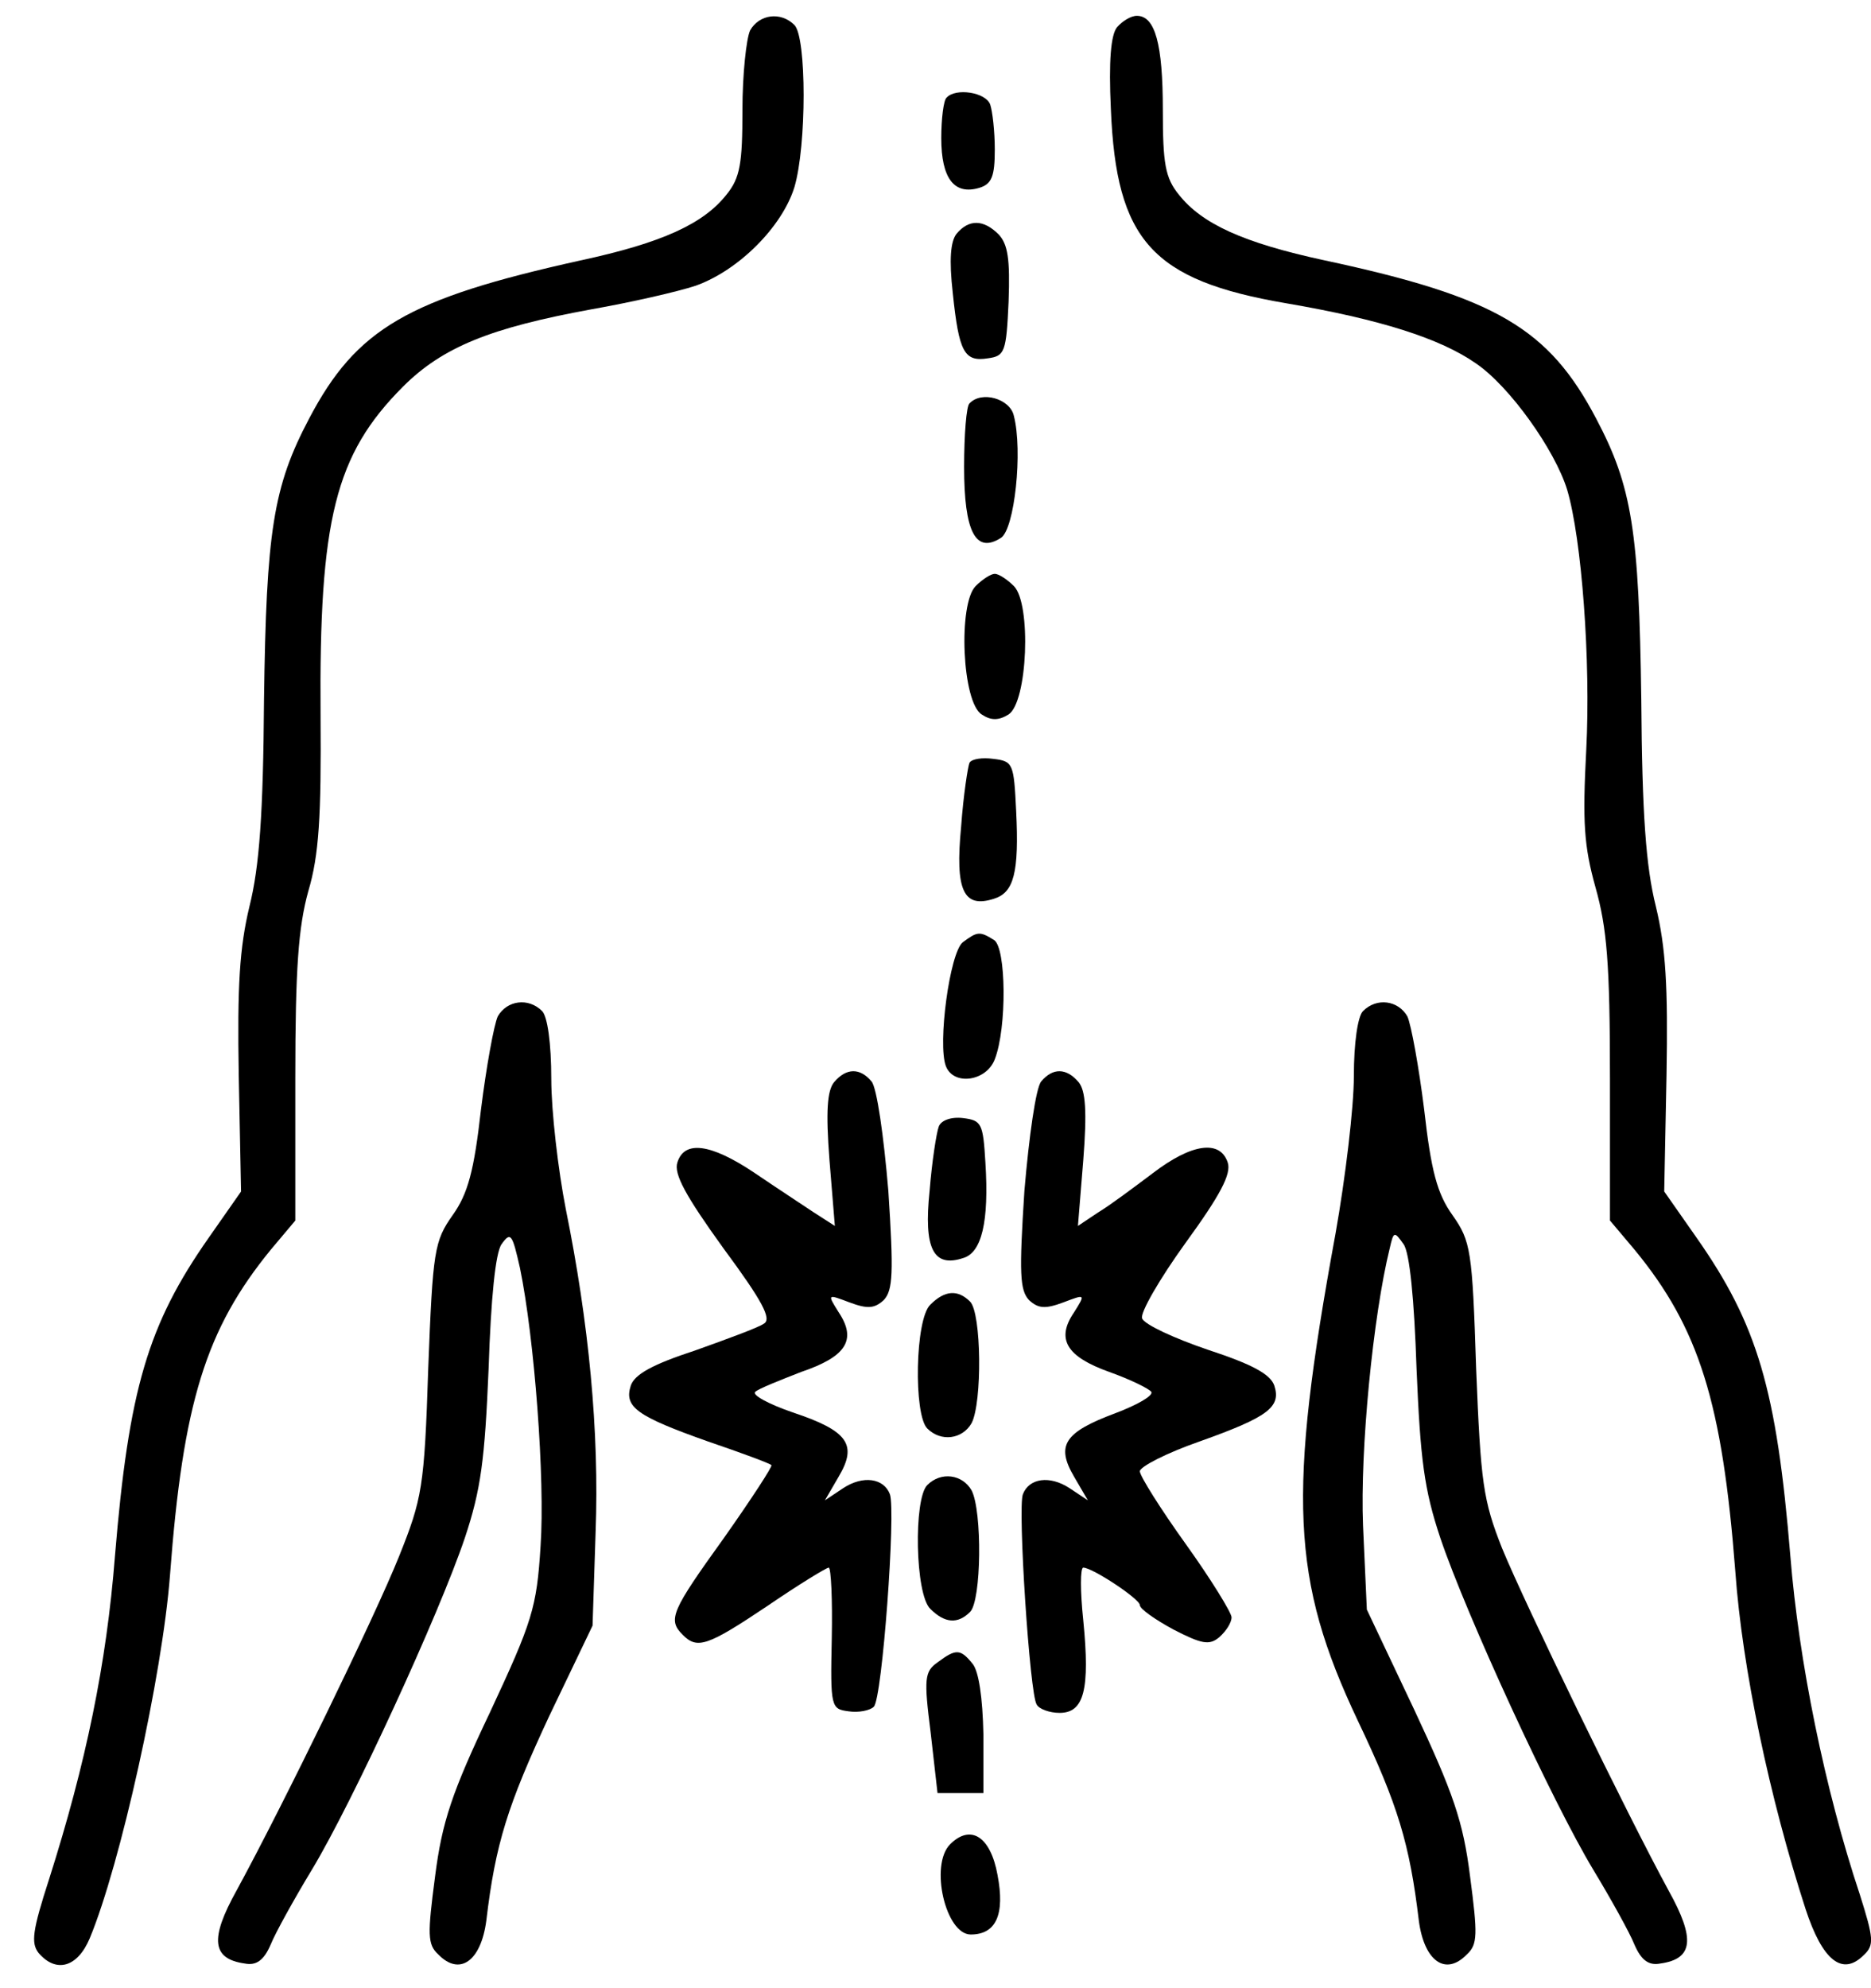
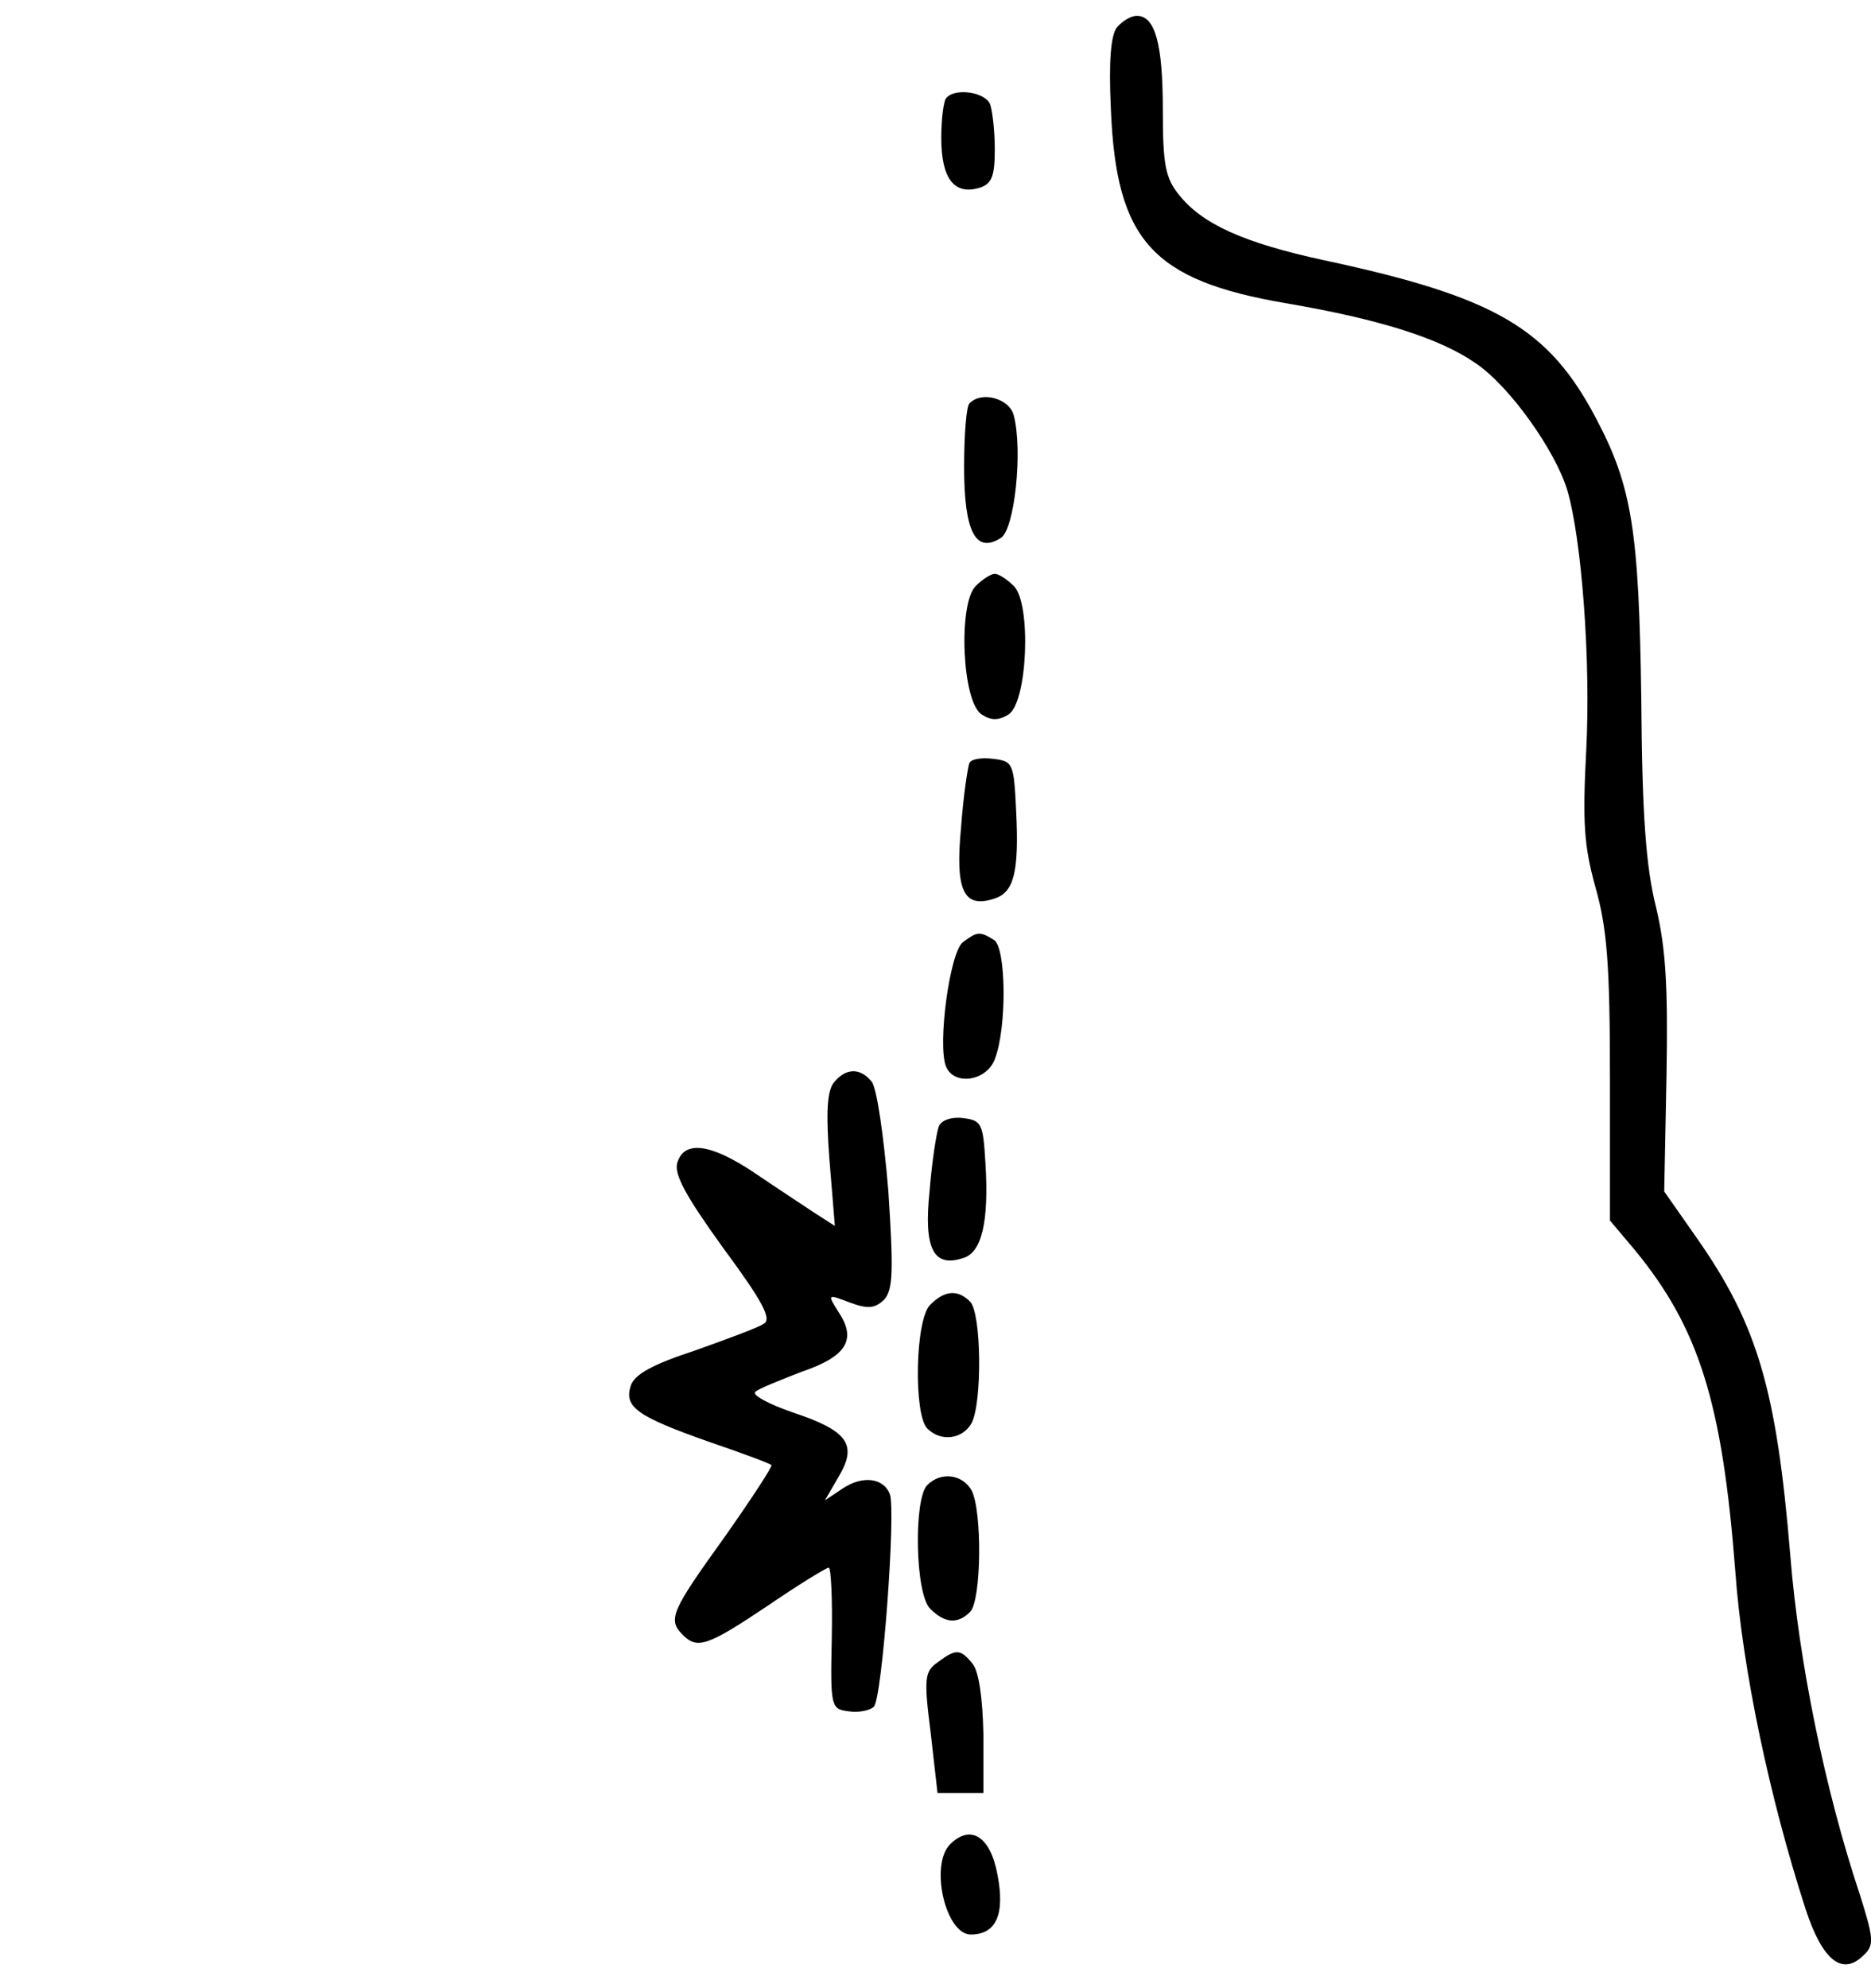
<svg xmlns="http://www.w3.org/2000/svg" width="48" height="51" viewBox="0 0 48 51" fill="none">
-   <path d="M19.244 0.779C19.145 0.995 19.047 1.916 19.047 2.818C19.047 4.191 18.989 4.563 18.636 4.995C18.047 5.74 16.988 6.23 14.89 6.681C10.459 7.662 9.145 8.426 7.929 10.74C7.008 12.485 6.831 13.623 6.773 17.956C6.753 20.878 6.655 22.23 6.4 23.25C6.145 24.309 6.086 25.29 6.125 27.584L6.184 30.564L5.361 31.741C3.792 33.976 3.302 35.643 2.949 39.917C2.733 42.682 2.204 45.231 1.263 48.192C0.831 49.525 0.792 49.839 0.988 50.094C1.439 50.623 1.988 50.467 2.302 49.721C3.086 47.839 4.165 42.976 4.361 40.407C4.694 35.976 5.282 34.094 6.949 32.054L7.576 31.309V27.662C7.576 24.838 7.655 23.78 7.91 22.858C8.184 21.936 8.243 20.956 8.224 18.348C8.184 13.328 8.596 11.662 10.341 9.916C11.361 8.897 12.596 8.407 15.165 7.936C16.165 7.76 17.381 7.485 17.851 7.328C18.949 6.936 20.067 5.818 20.381 4.799C20.695 3.74 20.695 0.955 20.381 0.642C20.028 0.289 19.479 0.367 19.244 0.779Z" fill="black" />
  <path d="M28.656 0.7C28.499 0.896 28.44 1.562 28.499 2.798C28.636 6.17 29.558 7.19 32.989 7.778C35.401 8.19 36.95 8.68 37.872 9.327C38.734 9.916 39.891 11.543 40.205 12.563C40.578 13.818 40.813 16.955 40.695 19.23C40.597 21.092 40.636 21.7 40.931 22.759C41.225 23.798 41.303 24.72 41.303 27.661V31.308L41.931 32.053C43.597 34.073 44.186 35.995 44.519 40.309C44.696 42.799 45.401 46.132 46.323 48.975C46.754 50.289 47.264 50.701 47.813 50.152C48.088 49.897 48.068 49.721 47.715 48.603C46.813 45.897 46.147 42.603 45.931 39.916C45.578 35.642 45.088 33.975 43.519 31.74L42.695 30.563L42.754 27.583C42.794 25.288 42.735 24.308 42.48 23.249C42.225 22.23 42.127 20.877 42.107 17.955C42.048 13.622 41.872 12.484 40.95 10.739C39.734 8.425 38.382 7.621 33.989 6.68C31.891 6.229 30.832 5.739 30.244 4.994C29.891 4.562 29.832 4.19 29.832 2.817C29.832 1.131 29.636 0.406 29.166 0.406C29.009 0.406 28.793 0.543 28.656 0.7Z" fill="black" />
  <path d="M24.286 2.503C24.207 2.562 24.148 3.052 24.148 3.543C24.148 4.582 24.482 5.013 25.129 4.817C25.443 4.719 25.521 4.523 25.521 3.837C25.521 3.366 25.462 2.856 25.403 2.68C25.286 2.366 24.521 2.249 24.286 2.503Z" fill="black" />
-   <path d="M24.542 5.994C24.385 6.19 24.346 6.661 24.444 7.524C24.601 9.034 24.738 9.289 25.346 9.191C25.777 9.132 25.817 9.034 25.875 7.739C25.915 6.641 25.856 6.269 25.621 6.014C25.228 5.622 24.856 5.622 24.542 5.994Z" fill="black" />
  <path d="M24.872 10.348C24.793 10.407 24.734 11.152 24.734 11.976C24.734 13.642 25.029 14.211 25.676 13.799C26.029 13.583 26.244 11.564 26.009 10.662C25.911 10.23 25.185 10.015 24.872 10.348Z" fill="black" />
  <path d="M25.03 15.034C24.579 15.484 24.677 18.014 25.187 18.328C25.422 18.485 25.619 18.485 25.873 18.328C26.364 18.014 26.462 15.484 26.011 15.034C25.834 14.857 25.619 14.72 25.521 14.72C25.422 14.72 25.207 14.857 25.03 15.034Z" fill="black" />
  <path d="M24.873 19.564C24.834 19.642 24.716 20.387 24.657 21.211C24.5 22.838 24.716 23.309 25.5 23.054C26.01 22.897 26.148 22.387 26.069 20.799C26.01 19.584 25.991 19.525 25.481 19.466C25.206 19.427 24.932 19.466 24.873 19.564Z" fill="black" />
  <path d="M24.698 24.172C24.364 24.446 24.051 26.78 24.266 27.348C24.462 27.858 25.306 27.74 25.521 27.172C25.835 26.368 25.815 24.309 25.502 24.113C25.129 23.878 25.07 23.897 24.698 24.172Z" fill="black" />
-   <path d="M12.77 26.072C12.672 26.288 12.476 27.366 12.339 28.464C12.162 30.033 12.005 30.621 11.613 31.17C11.143 31.837 11.103 32.072 10.986 35.111C10.888 38.151 10.829 38.445 10.241 39.915C9.613 41.484 7.241 46.347 6.064 48.504C5.378 49.739 5.437 50.249 6.28 50.367C6.574 50.425 6.77 50.288 6.946 49.877C7.064 49.582 7.554 48.7 8.005 47.955C9.045 46.229 11.26 41.425 11.927 39.445C12.339 38.209 12.437 37.445 12.535 35.111C12.594 33.307 12.711 32.131 12.868 31.915C13.104 31.582 13.143 31.66 13.339 32.523C13.711 34.327 13.986 37.955 13.868 39.66C13.77 41.249 13.652 41.602 12.574 43.916C11.594 45.974 11.339 46.739 11.162 48.131C10.966 49.622 10.966 49.877 11.241 50.131C11.79 50.7 12.339 50.308 12.476 49.269C12.711 47.288 13.025 46.308 14.084 44.033L15.202 41.7L15.28 39.308C15.378 36.719 15.104 33.915 14.515 31.013C14.319 30.013 14.143 28.503 14.143 27.68C14.143 26.758 14.045 26.072 13.907 25.935C13.555 25.582 13.005 25.66 12.77 26.072Z" fill="black" />
-   <path d="M34.968 25.935C34.831 26.072 34.733 26.758 34.733 27.601C34.733 28.405 34.517 30.209 34.263 31.641C33.027 38.366 33.125 40.523 34.831 44.131C35.87 46.308 36.165 47.308 36.4 49.269C36.537 50.308 37.086 50.7 37.635 50.131C37.91 49.877 37.91 49.622 37.714 48.131C37.537 46.719 37.282 45.994 36.282 43.857L35.066 41.288L34.968 39.131C34.89 37.209 35.223 33.758 35.655 32.013C35.753 31.582 35.772 31.582 36.008 31.915C36.165 32.131 36.282 33.327 36.341 35.111C36.439 37.445 36.537 38.209 36.949 39.445C37.616 41.425 39.831 46.229 40.871 47.955C41.322 48.7 41.812 49.582 41.929 49.877C42.106 50.288 42.302 50.425 42.596 50.367C43.439 50.249 43.498 49.739 42.812 48.504C41.733 46.523 39.125 41.151 38.537 39.719C38.047 38.484 37.988 38.033 37.87 35.111C37.773 32.072 37.733 31.837 37.263 31.17C36.87 30.621 36.714 30.033 36.537 28.464C36.4 27.366 36.204 26.288 36.106 26.072C35.87 25.66 35.321 25.582 34.968 25.935Z" fill="black" />
  <path d="M21.398 27.76C21.222 27.976 21.183 28.505 21.28 29.76L21.418 31.447L20.869 31.094C20.575 30.898 19.888 30.447 19.339 30.074C18.222 29.329 17.555 29.25 17.378 29.819C17.28 30.113 17.594 30.682 18.555 32.015C19.555 33.368 19.81 33.839 19.594 33.956C19.457 34.054 18.653 34.349 17.829 34.643C16.751 34.996 16.28 35.251 16.182 35.545C16.006 36.094 16.339 36.329 18.163 36.976C19.026 37.27 19.771 37.545 19.79 37.584C19.829 37.604 19.28 38.447 18.575 39.447C17.222 41.329 17.123 41.545 17.516 41.937C17.888 42.31 18.143 42.231 19.692 41.192C20.496 40.643 21.202 40.212 21.261 40.212C21.32 40.212 21.359 41.035 21.339 42.016C21.3 43.8 21.32 43.839 21.771 43.898C22.026 43.937 22.32 43.878 22.418 43.78C22.634 43.565 22.986 38.761 22.83 38.329C22.673 37.917 22.143 37.839 21.634 38.172L21.163 38.486L21.516 37.878C22.006 37.054 21.751 36.702 20.339 36.231C19.712 36.015 19.28 35.78 19.378 35.702C19.457 35.623 20.006 35.407 20.555 35.192C21.712 34.8 21.986 34.368 21.516 33.662C21.222 33.192 21.222 33.192 21.79 33.407C22.261 33.584 22.437 33.564 22.673 33.349C22.908 33.094 22.928 32.662 22.79 30.545C22.673 29.152 22.496 27.897 22.359 27.741C22.065 27.388 21.712 27.388 21.398 27.76Z" fill="black" />
-   <path d="M26.712 27.741C26.575 27.898 26.399 29.153 26.281 30.545C26.144 32.663 26.163 33.094 26.399 33.349C26.634 33.565 26.81 33.584 27.281 33.408C27.85 33.192 27.85 33.192 27.555 33.663C27.085 34.349 27.359 34.8 28.457 35.192C29.007 35.388 29.477 35.623 29.536 35.702C29.595 35.8 29.183 36.035 28.614 36.251C27.301 36.741 27.085 37.075 27.555 37.879L27.909 38.486L27.438 38.173C26.928 37.839 26.399 37.918 26.242 38.33C26.105 38.663 26.418 43.467 26.595 43.722C26.654 43.84 26.928 43.938 27.183 43.938C27.81 43.938 27.967 43.349 27.791 41.565C27.712 40.82 27.712 40.212 27.791 40.212C28.026 40.212 29.242 41.016 29.242 41.173C29.242 41.271 29.634 41.545 30.105 41.8C30.83 42.173 31.026 42.212 31.281 41.996C31.458 41.839 31.595 41.624 31.595 41.486C31.595 41.369 31.065 40.506 30.418 39.604C29.771 38.702 29.242 37.859 29.242 37.741C29.242 37.624 29.928 37.271 30.771 36.977C32.536 36.349 32.869 36.094 32.693 35.545C32.595 35.251 32.124 34.996 30.987 34.623C30.124 34.329 29.36 33.976 29.301 33.82C29.242 33.682 29.752 32.8 30.418 31.878C31.301 30.663 31.595 30.114 31.497 29.82C31.301 29.231 30.575 29.329 29.575 30.094C29.105 30.447 28.477 30.918 28.183 31.094L27.654 31.447L27.791 29.761C27.889 28.506 27.85 27.976 27.673 27.761C27.359 27.388 27.006 27.388 26.712 27.741Z" fill="black" />
  <path d="M24.084 28.897C24.025 29.054 23.908 29.799 23.849 30.544C23.692 32.035 23.947 32.525 24.712 32.27C25.182 32.133 25.378 31.348 25.28 29.819C25.221 28.819 25.182 28.74 24.712 28.681C24.398 28.642 24.143 28.74 24.084 28.897Z" fill="black" />
  <path d="M23.867 33.467C23.475 33.839 23.436 36.29 23.789 36.643C24.142 36.996 24.691 36.918 24.926 36.506C25.201 35.977 25.181 33.682 24.887 33.388C24.573 33.075 24.24 33.094 23.867 33.467Z" fill="black" />
  <path d="M23.789 38.094C23.436 38.447 23.475 40.898 23.867 41.27C24.24 41.643 24.573 41.663 24.887 41.349C25.181 41.055 25.201 38.761 24.926 38.231C24.691 37.819 24.142 37.741 23.789 38.094Z" fill="black" />
  <path d="M24.052 42.643C23.719 42.878 23.699 43.055 23.876 44.447L24.052 45.996H24.64H25.229V44.486C25.209 43.545 25.111 42.878 24.954 42.682C24.64 42.29 24.523 42.29 24.052 42.643Z" fill="black" />
  <path d="M24.375 47.309C23.846 47.839 24.257 49.623 24.904 49.623C25.552 49.623 25.787 49.113 25.591 48.094C25.414 47.113 24.904 46.78 24.375 47.309Z" fill="black" />
</svg>